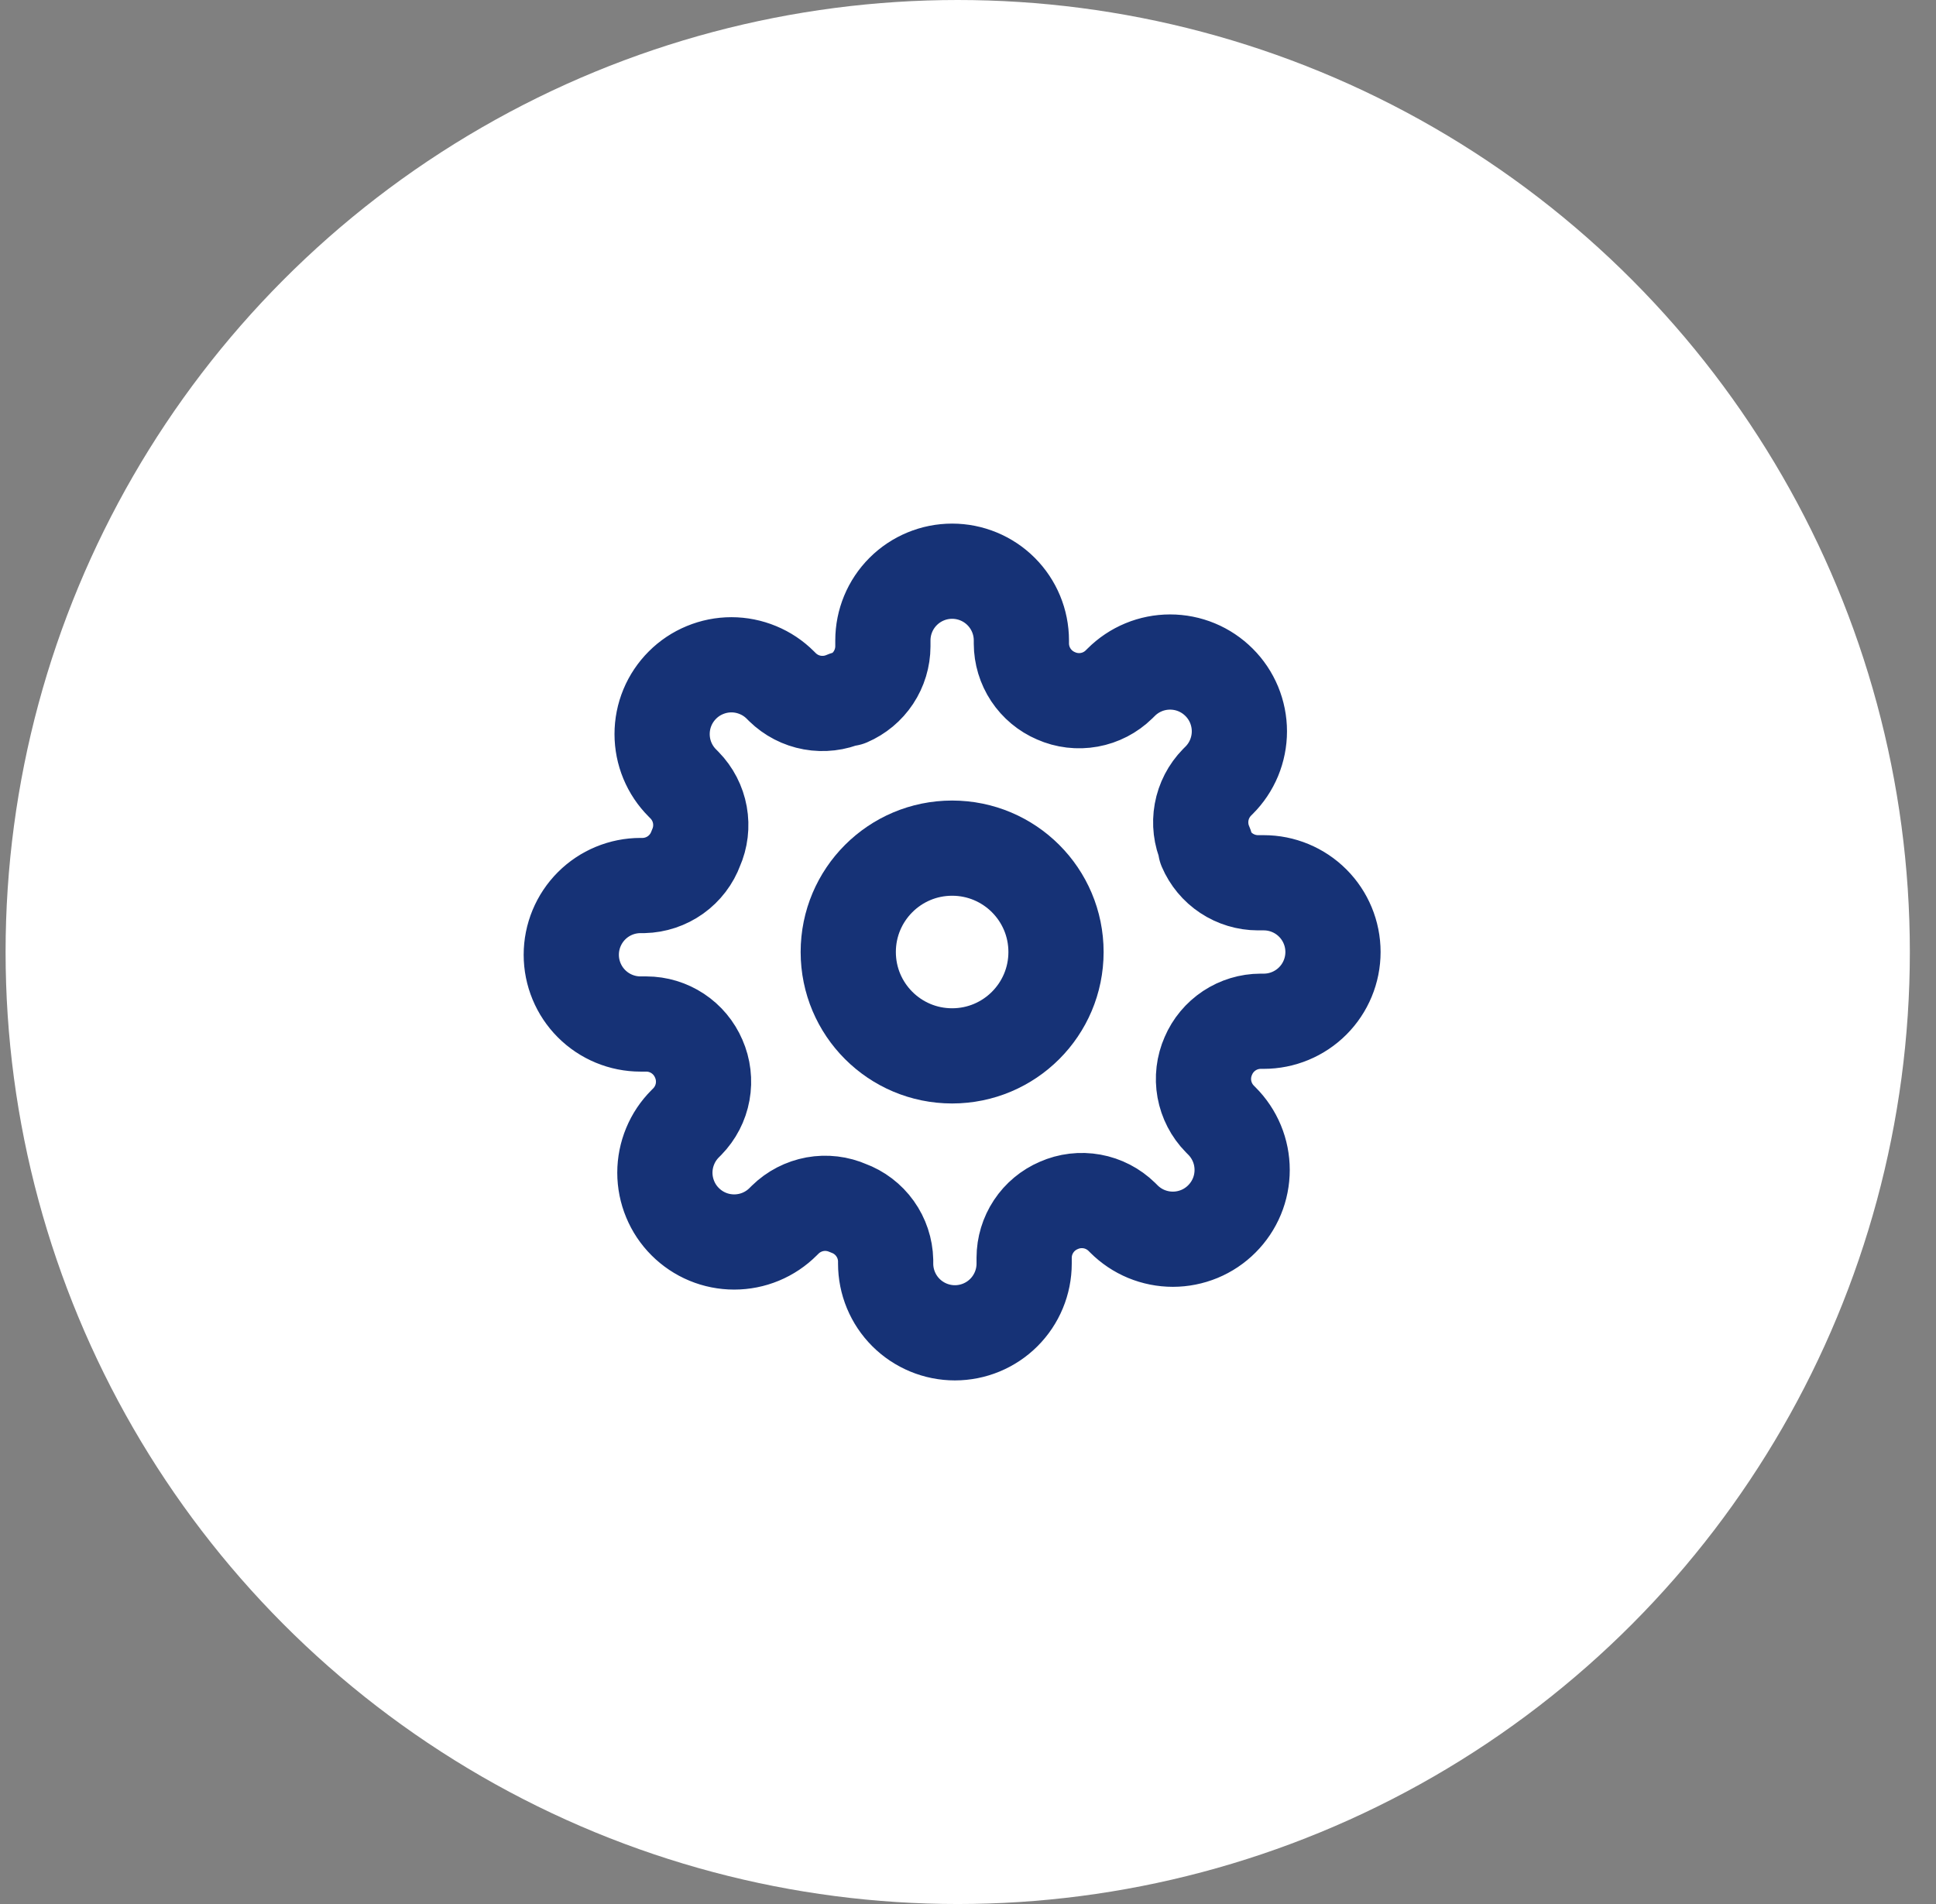
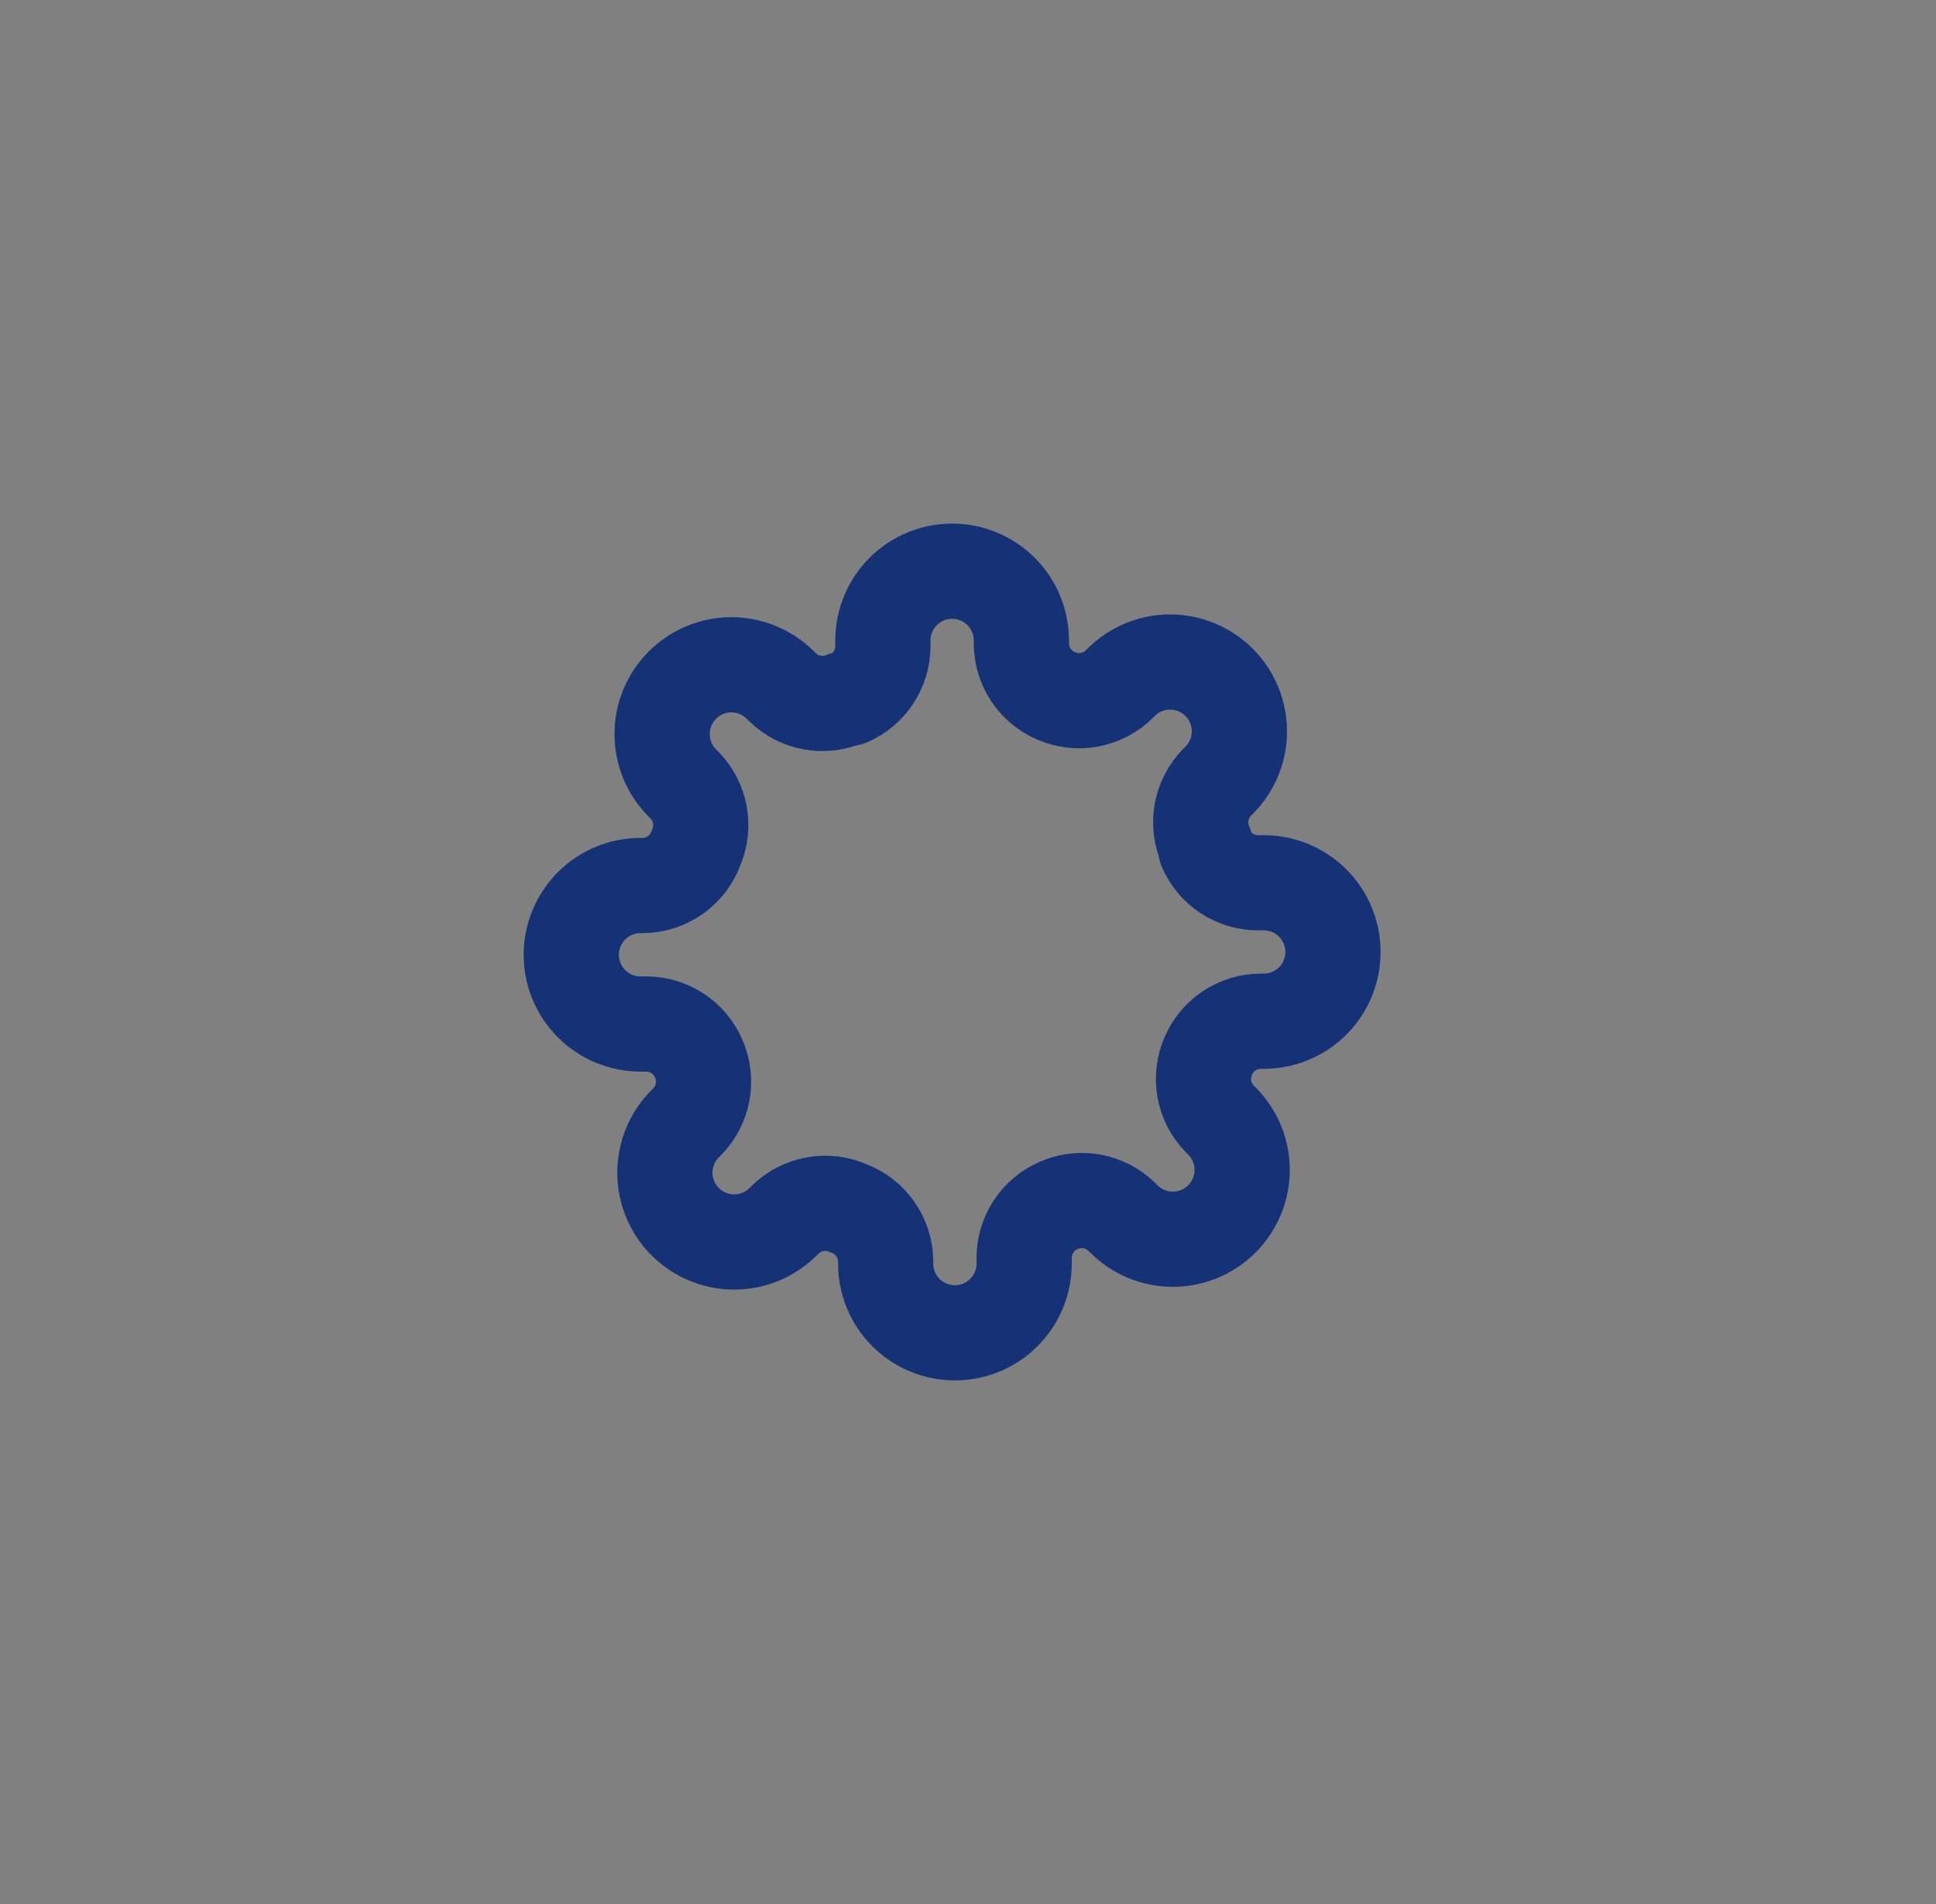
<svg xmlns="http://www.w3.org/2000/svg" width="61" height="60" viewBox="0 0 61 60" fill="none">
  <rect x="0" y="0" width="61" height="60" fill="#808080" stroke="none" />
-   <circle cx="30.176" cy="30" r="30" fill="white" />
-   <path d="M30 33.273C31.808 33.273 33.273 31.808 33.273 30C33.273 28.192 31.808 26.727 30 26.727C28.192 26.727 26.727 28.192 26.727 30C26.727 31.808 28.192 33.273 30 33.273Z" stroke="#163276" stroke-width="3" stroke-linecap="round" stroke-linejoin="round" />
  <path d="M38.073 33.273C37.928 33.602 37.884 33.967 37.948 34.321C38.013 34.675 38.181 35.001 38.433 35.258L38.498 35.324C38.701 35.526 38.862 35.767 38.972 36.032C39.082 36.297 39.138 36.581 39.138 36.867C39.138 37.154 39.082 37.438 38.972 37.703C38.862 37.968 38.701 38.208 38.498 38.411C38.296 38.614 38.055 38.775 37.79 38.885C37.525 38.994 37.241 39.051 36.955 39.051C36.668 39.051 36.384 38.994 36.119 38.885C35.854 38.775 35.614 38.614 35.411 38.411L35.346 38.346C35.088 38.094 34.762 37.925 34.408 37.861C34.054 37.797 33.689 37.84 33.36 37.986C33.037 38.124 32.762 38.353 32.568 38.646C32.374 38.939 32.27 39.282 32.269 39.633V39.818C32.269 40.397 32.039 40.952 31.63 41.361C31.221 41.77 30.666 42 30.087 42C29.509 42 28.954 41.77 28.544 41.361C28.135 40.952 27.905 40.397 27.905 39.818V39.72C27.897 39.359 27.78 39.009 27.57 38.715C27.36 38.421 27.066 38.197 26.727 38.073C26.398 37.928 26.033 37.884 25.679 37.948C25.326 38.013 24.999 38.181 24.742 38.433L24.676 38.498C24.474 38.701 24.233 38.862 23.968 38.972C23.703 39.082 23.419 39.138 23.133 39.138C22.846 39.138 22.562 39.082 22.297 38.972C22.032 38.862 21.792 38.701 21.589 38.498C21.386 38.296 21.225 38.055 21.116 37.79C21.006 37.525 20.949 37.241 20.949 36.955C20.949 36.668 21.006 36.384 21.116 36.119C21.225 35.854 21.386 35.614 21.589 35.411L21.654 35.346C21.906 35.088 22.075 34.762 22.139 34.408C22.203 34.054 22.16 33.689 22.015 33.36C21.876 33.037 21.647 32.762 21.354 32.568C21.061 32.374 20.718 32.27 20.367 32.269H20.182C19.603 32.269 19.048 32.039 18.639 31.63C18.23 31.221 18 30.666 18 30.087C18 29.509 18.23 28.954 18.639 28.544C19.048 28.135 19.603 27.905 20.182 27.905H20.28C20.641 27.897 20.991 27.78 21.285 27.57C21.579 27.36 21.803 27.066 21.927 26.727C22.073 26.398 22.116 26.033 22.052 25.679C21.988 25.326 21.819 24.999 21.567 24.742L21.502 24.676C21.299 24.474 21.138 24.233 21.028 23.968C20.918 23.703 20.862 23.419 20.862 23.133C20.862 22.846 20.918 22.562 21.028 22.297C21.138 22.032 21.299 21.792 21.502 21.589C21.704 21.386 21.945 21.225 22.21 21.116C22.475 21.006 22.759 20.949 23.046 20.949C23.332 20.949 23.616 21.006 23.881 21.116C24.146 21.225 24.387 21.386 24.589 21.589L24.654 21.654C24.912 21.906 25.238 22.075 25.592 22.139C25.946 22.203 26.311 22.16 26.64 22.015H26.727C27.05 21.876 27.325 21.647 27.519 21.354C27.713 21.061 27.817 20.718 27.818 20.367V20.182C27.818 19.603 28.048 19.048 28.457 18.639C28.866 18.23 29.421 18 30 18C30.579 18 31.134 18.23 31.543 18.639C31.952 19.048 32.182 19.603 32.182 20.182V20.28C32.183 20.631 32.287 20.974 32.481 21.267C32.675 21.559 32.95 21.789 33.273 21.927C33.602 22.073 33.967 22.116 34.321 22.052C34.675 21.988 35.001 21.819 35.258 21.567L35.324 21.502C35.526 21.299 35.767 21.138 36.032 21.028C36.297 20.918 36.581 20.862 36.867 20.862C37.154 20.862 37.438 20.918 37.703 21.028C37.968 21.138 38.208 21.299 38.411 21.502C38.614 21.704 38.775 21.945 38.885 22.21C38.994 22.475 39.051 22.759 39.051 23.046C39.051 23.332 38.994 23.616 38.885 23.881C38.775 24.146 38.614 24.387 38.411 24.589L38.346 24.654C38.094 24.912 37.925 25.238 37.861 25.592C37.797 25.946 37.84 26.311 37.986 26.64V26.727C38.124 27.05 38.353 27.325 38.646 27.519C38.939 27.713 39.282 27.817 39.633 27.818H39.818C40.397 27.818 40.952 28.048 41.361 28.457C41.77 28.866 42 29.421 42 30C42 30.579 41.77 31.134 41.361 31.543C40.952 31.952 40.397 32.182 39.818 32.182H39.72C39.369 32.183 39.026 32.287 38.733 32.481C38.441 32.675 38.211 32.95 38.073 33.273Z" stroke="#163276" stroke-width="3" stroke-linecap="round" stroke-linejoin="round" />
</svg>